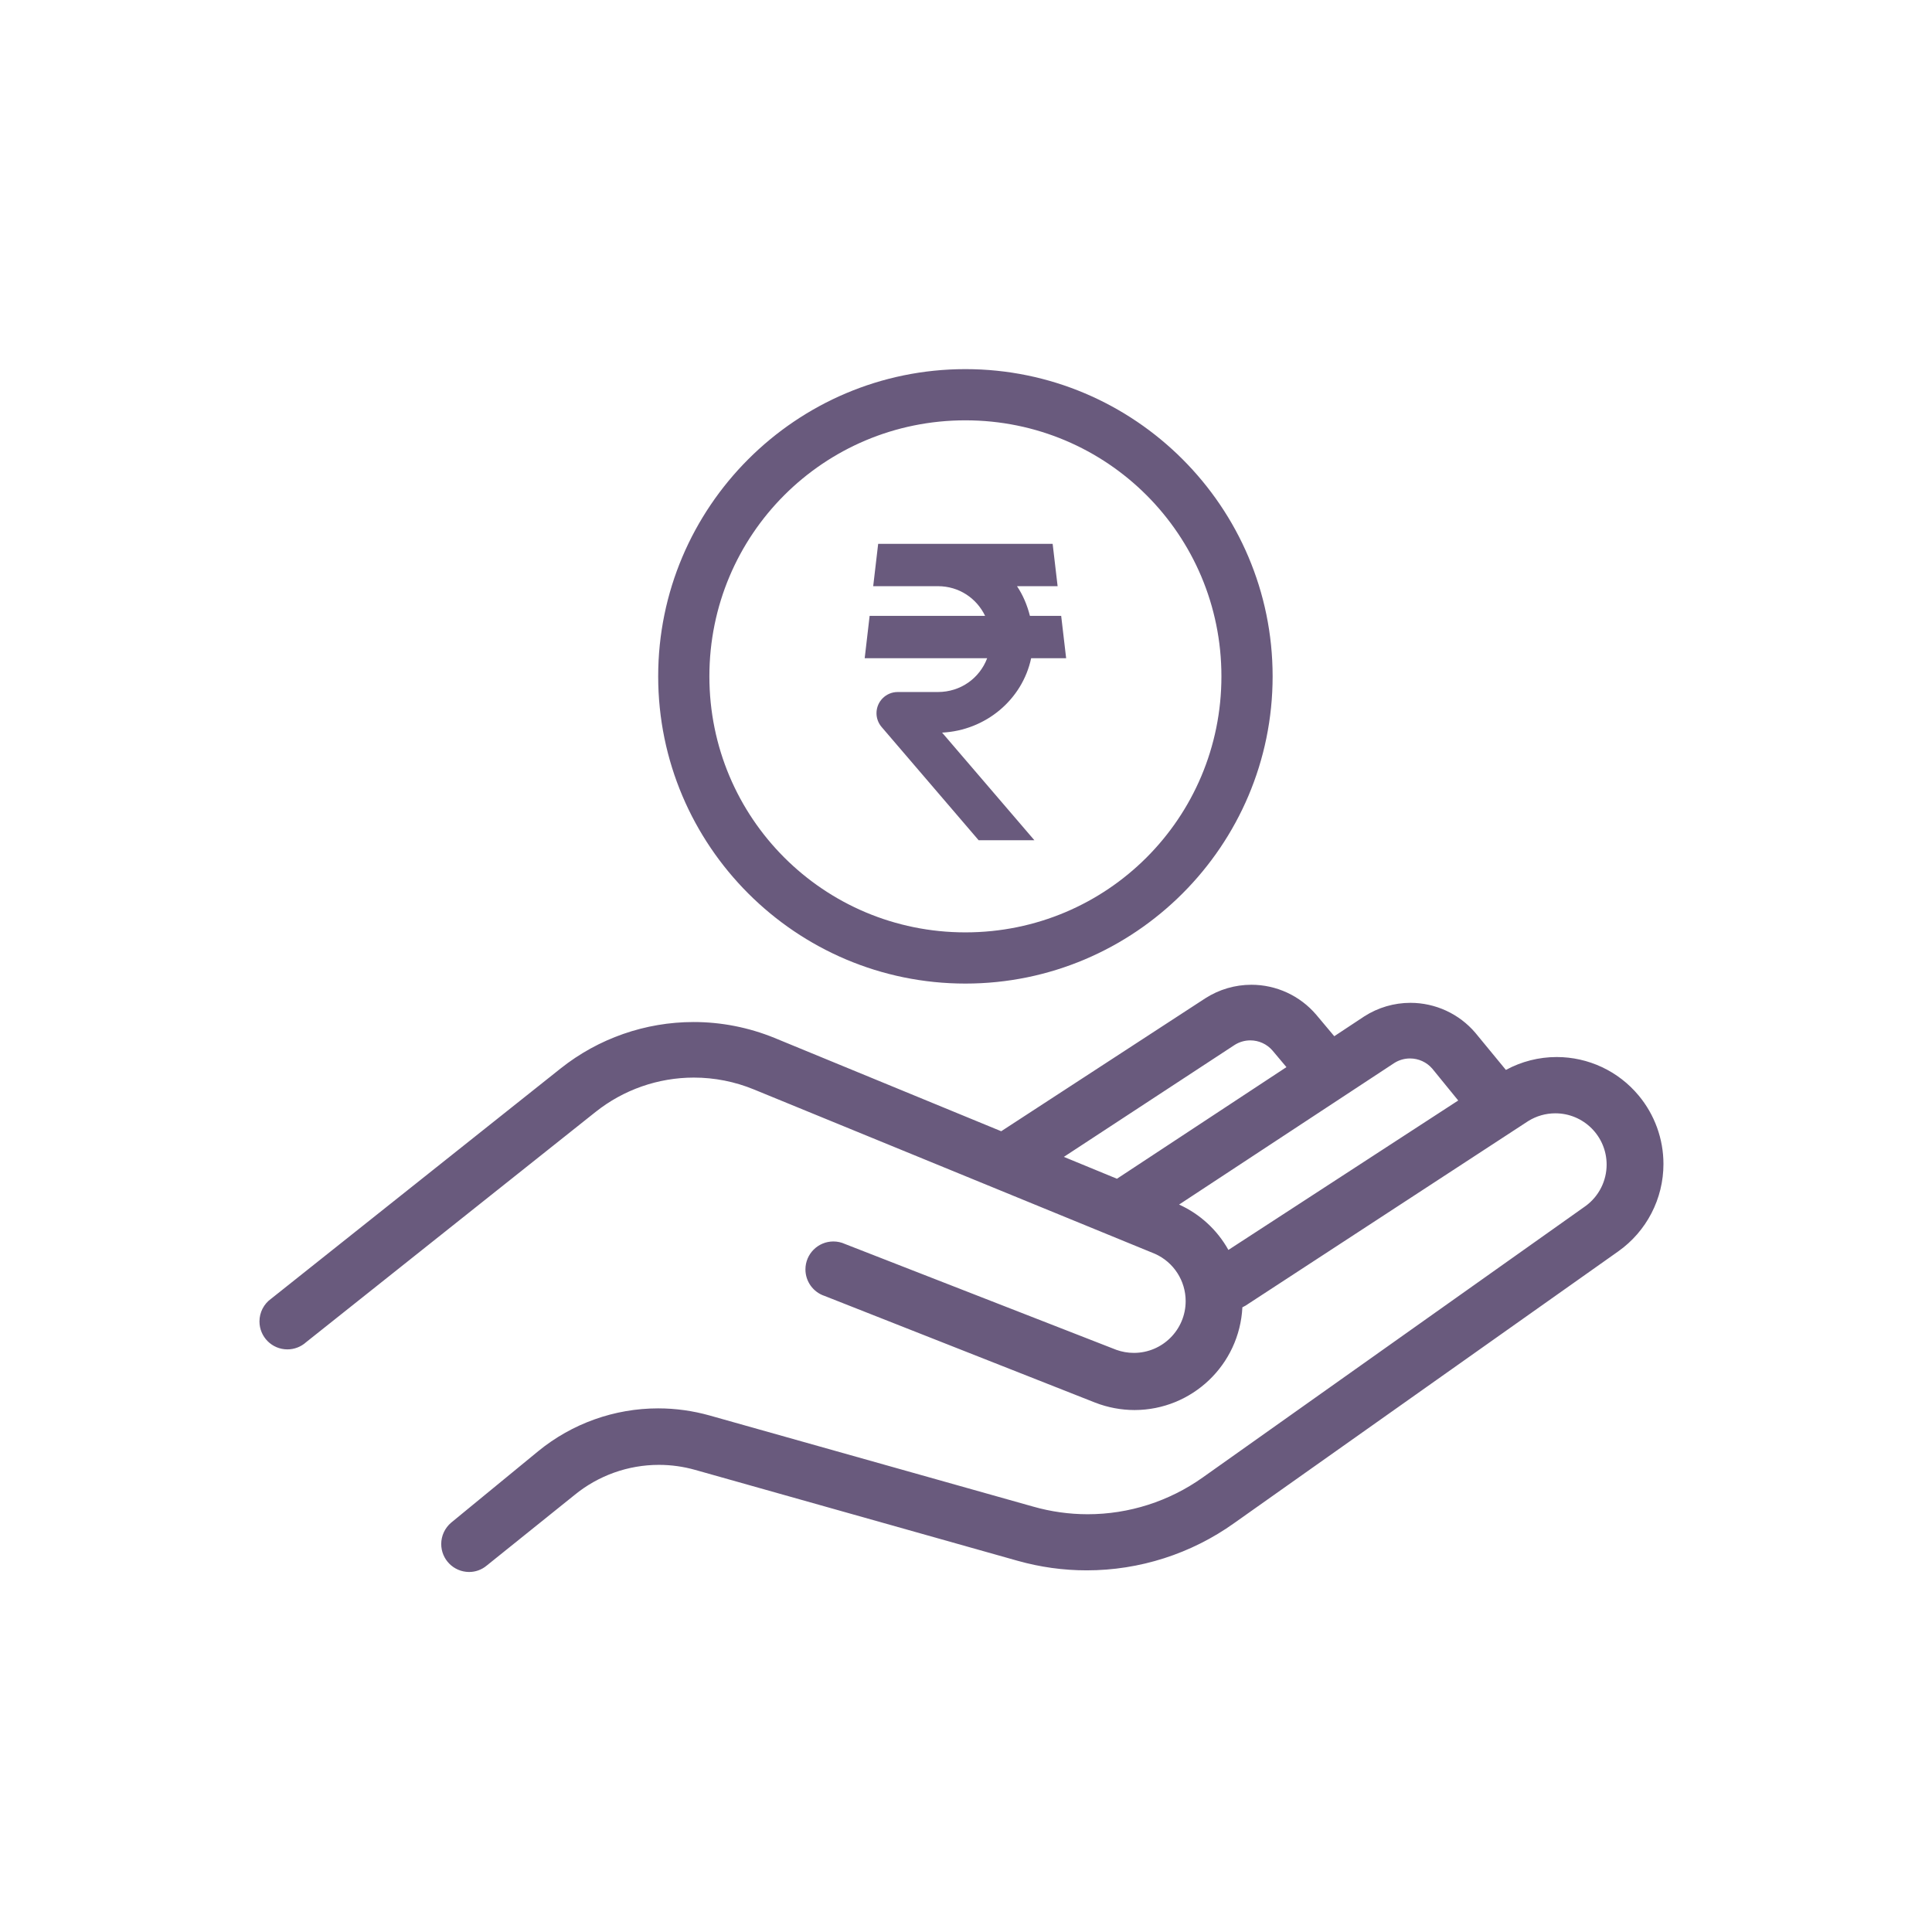
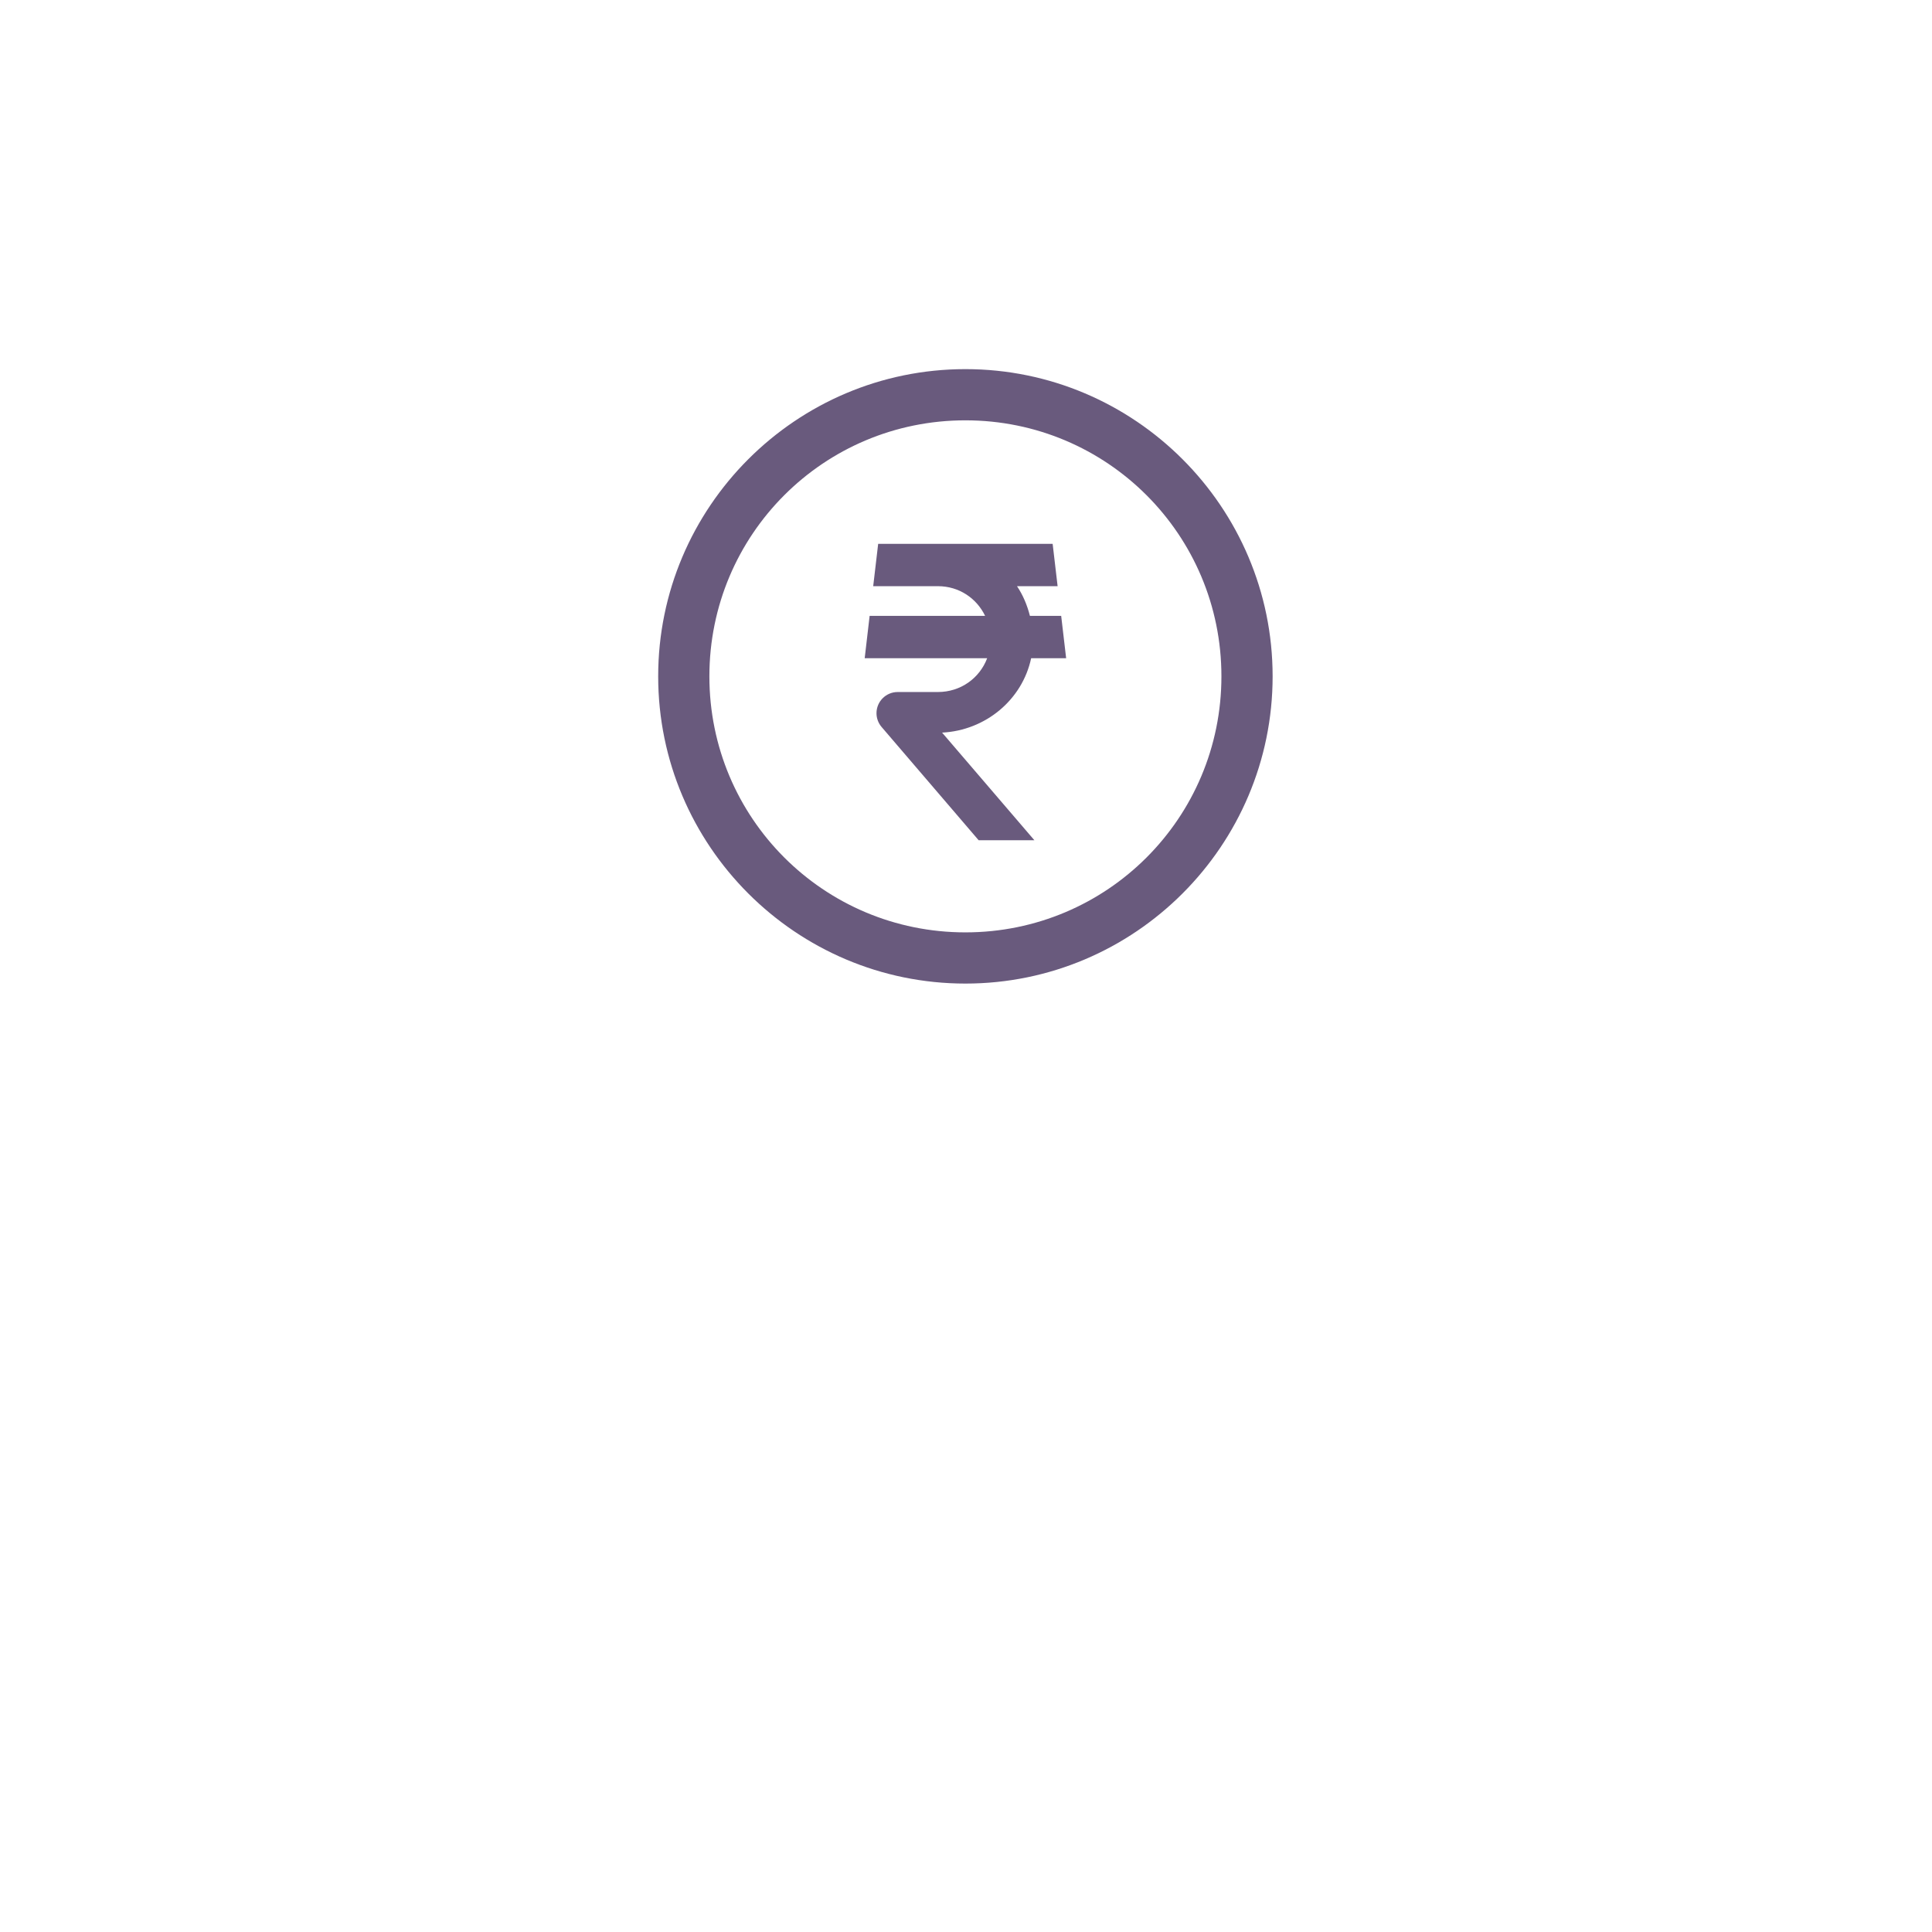
<svg xmlns="http://www.w3.org/2000/svg" xml:space="preserve" width="30mm" height="30mm" version="1.1" style="shape-rendering:geometricPrecision; text-rendering:geometricPrecision; image-rendering:optimizeQuality; fill-rule:evenodd; clip-rule:evenodd" viewBox="0 0 3000 3000">
  <defs>
    <style type="text/css">
   
    .fil0 {fill:#695A7D}
   
  </style>
  </defs>
  <g id="Layer_x0020_1">
    <g id="_1783027472240">
-       <path class="fil0" d="M2544.35 1700.93c-31.43,-37.75 -78.02,-59.58 -127.13,-59.58 -27.55,0 -54.69,6.89 -78.88,20.02l-47.48 -57.69c-25.15,-29.49 -62.01,-46.49 -100.78,-46.49 -25.34,0 -50.19,7.29 -71.52,20.96l-46.71 30.89 -28.08 -33.44c-25.13,-29.47 -61.92,-46.47 -100.65,-46.47 -25.31,0 -50.1,7.28 -71.4,20.94l-317.04 206.51 -352.27 -144.99c-39.75,-16.2 -82.41,-24.59 -125.36,-24.59 -74.99,0 -147.83,25.45 -206.5,72.08l-449.26 357.37c-11.54,8.12 -18.4,21.36 -18.4,35.47 0,23.96 19.43,43.4 43.39,43.4 10.77,0 21.15,-4.01 29.13,-11.23l449.27 -357.37c43.38,-34.59 97.26,-53.44 152.76,-53.44 32.01,0 63.72,6.28 93.31,18.46l622.85 255.27c28.87,12.96 47.48,41.69 47.48,73.35 0,44.4 -36.01,80.41 -80.41,80.41 -9.21,0 -18.38,-1.59 -27.05,-4.68l-421.45 -164.39c-5.67,-2.61 -11.85,-3.96 -18.1,-3.96 -23.96,0 -43.4,19.43 -43.4,43.39 0,18.75 12.05,35.38 29.85,41.23l420.17 165.67c19.45,7.54 40.16,11.44 61.02,11.48 89.36,-0.14 162.98,-70.29 167.45,-159.53l4.85 -2.56 439.05 -286.66c12.61,-7.85 27.19,-12.01 42.04,-12.01 43.98,0 79.65,35.67 79.65,79.65 0,25.28 -12.01,49.06 -32.34,64.07l-594.78 421.7c-52.18,37.12 -114.66,57.13 -178.72,57.13 -28.73,0 -57.36,-4.06 -84.97,-11.96l-502.11 -141.4c-25.93,-7.27 -52.85,-11.04 -79.82,-11.04 -67.85,0 -133.66,23.47 -186.18,66.41l-135.29 111.04c-9.76,8.26 -15.42,20.41 -15.42,33.21 0,23.81 19.2,43.18 43.01,43.39 0.13,0 0.28,0 0.42,0 9.81,0 19.34,-3.44 26.89,-9.7l136.57 -109.76c36.95,-30.31 83.3,-46.87 131.08,-46.87 19.01,0 38.02,2.63 56.29,7.8l500.82 141.17c34.84,9.82 70.9,14.83 107.11,14.83 82.24,0 162.45,-25.71 229.33,-73.53l596.05 -421.71c44.06,-31.12 70.29,-81.75 70.29,-135.72 0,-38.93 -13.67,-76.67 -38.63,-106.53l0 0zm-627.19 -78.36c7.27,-4.62 15.72,-7.08 24.34,-7.08 13.33,0 26,5.86 34.62,16.01l21.45 25.53 -263.18 173.32 -82.46 -33.95 265.23 -173.83zm-9.71 318.32c-17.31,-31.07 -44.19,-55.79 -76.57,-70.45l334.15 -219.79c7.3,-4.63 15.78,-7.09 24.43,-7.09 13.25,0 25.85,5.76 34.52,15.77l40.34 49.52 -356.87 232.04z" />
      <g display="inline">
        <g display="inline">
          <path class="fil0" d="M1499.07 573.18c-263,0 -477.05,214.06 -477.05,477.06 0,262.99 214.05,477.05 477.05,477.05 263,0 477.05,-214.06 477.05,-477.05 0,-263 -214.05,-477.06 -477.05,-477.06zm0 79.51c220.03,0 397.54,177.52 397.54,397.55 0,220.02 -177.51,397.54 -397.54,397.54 -220.02,0 -397.54,-177.52 -397.54,-397.54 0,-220.03 177.52,-397.55 397.54,-397.55zm-135.46 191.79l-7.71 65.74 51.08 0 49.33 0c32.94,0 60.15,18.73 73.35,46.07l-179.3 0 -7.67 65.79 190.18 0c-11.7,30.92 -41.03,52.48 -76.55,52.48l-62.43 0c0,0.01 0,0.01 0,0.01 -18.16,0 -32.88,14.72 -32.88,32.87 0,7.89 2.84,15.51 7.98,21.48l150.63 175.79 86.55 0 -143.28 -167.1c67.79,-3.47 124.64,-51.25 138.26,-115.53l54.35 0 -7.71 -65.79 -48.55 0c-4.22,-16.61 -10.71,-32.21 -20.04,-46.07l63.05 0 -7.71 -65.74 -178.22 0 -49.33 0 -43.38 0 0 0z" />
        </g>
      </g>
    </g>
  </g>
</svg>